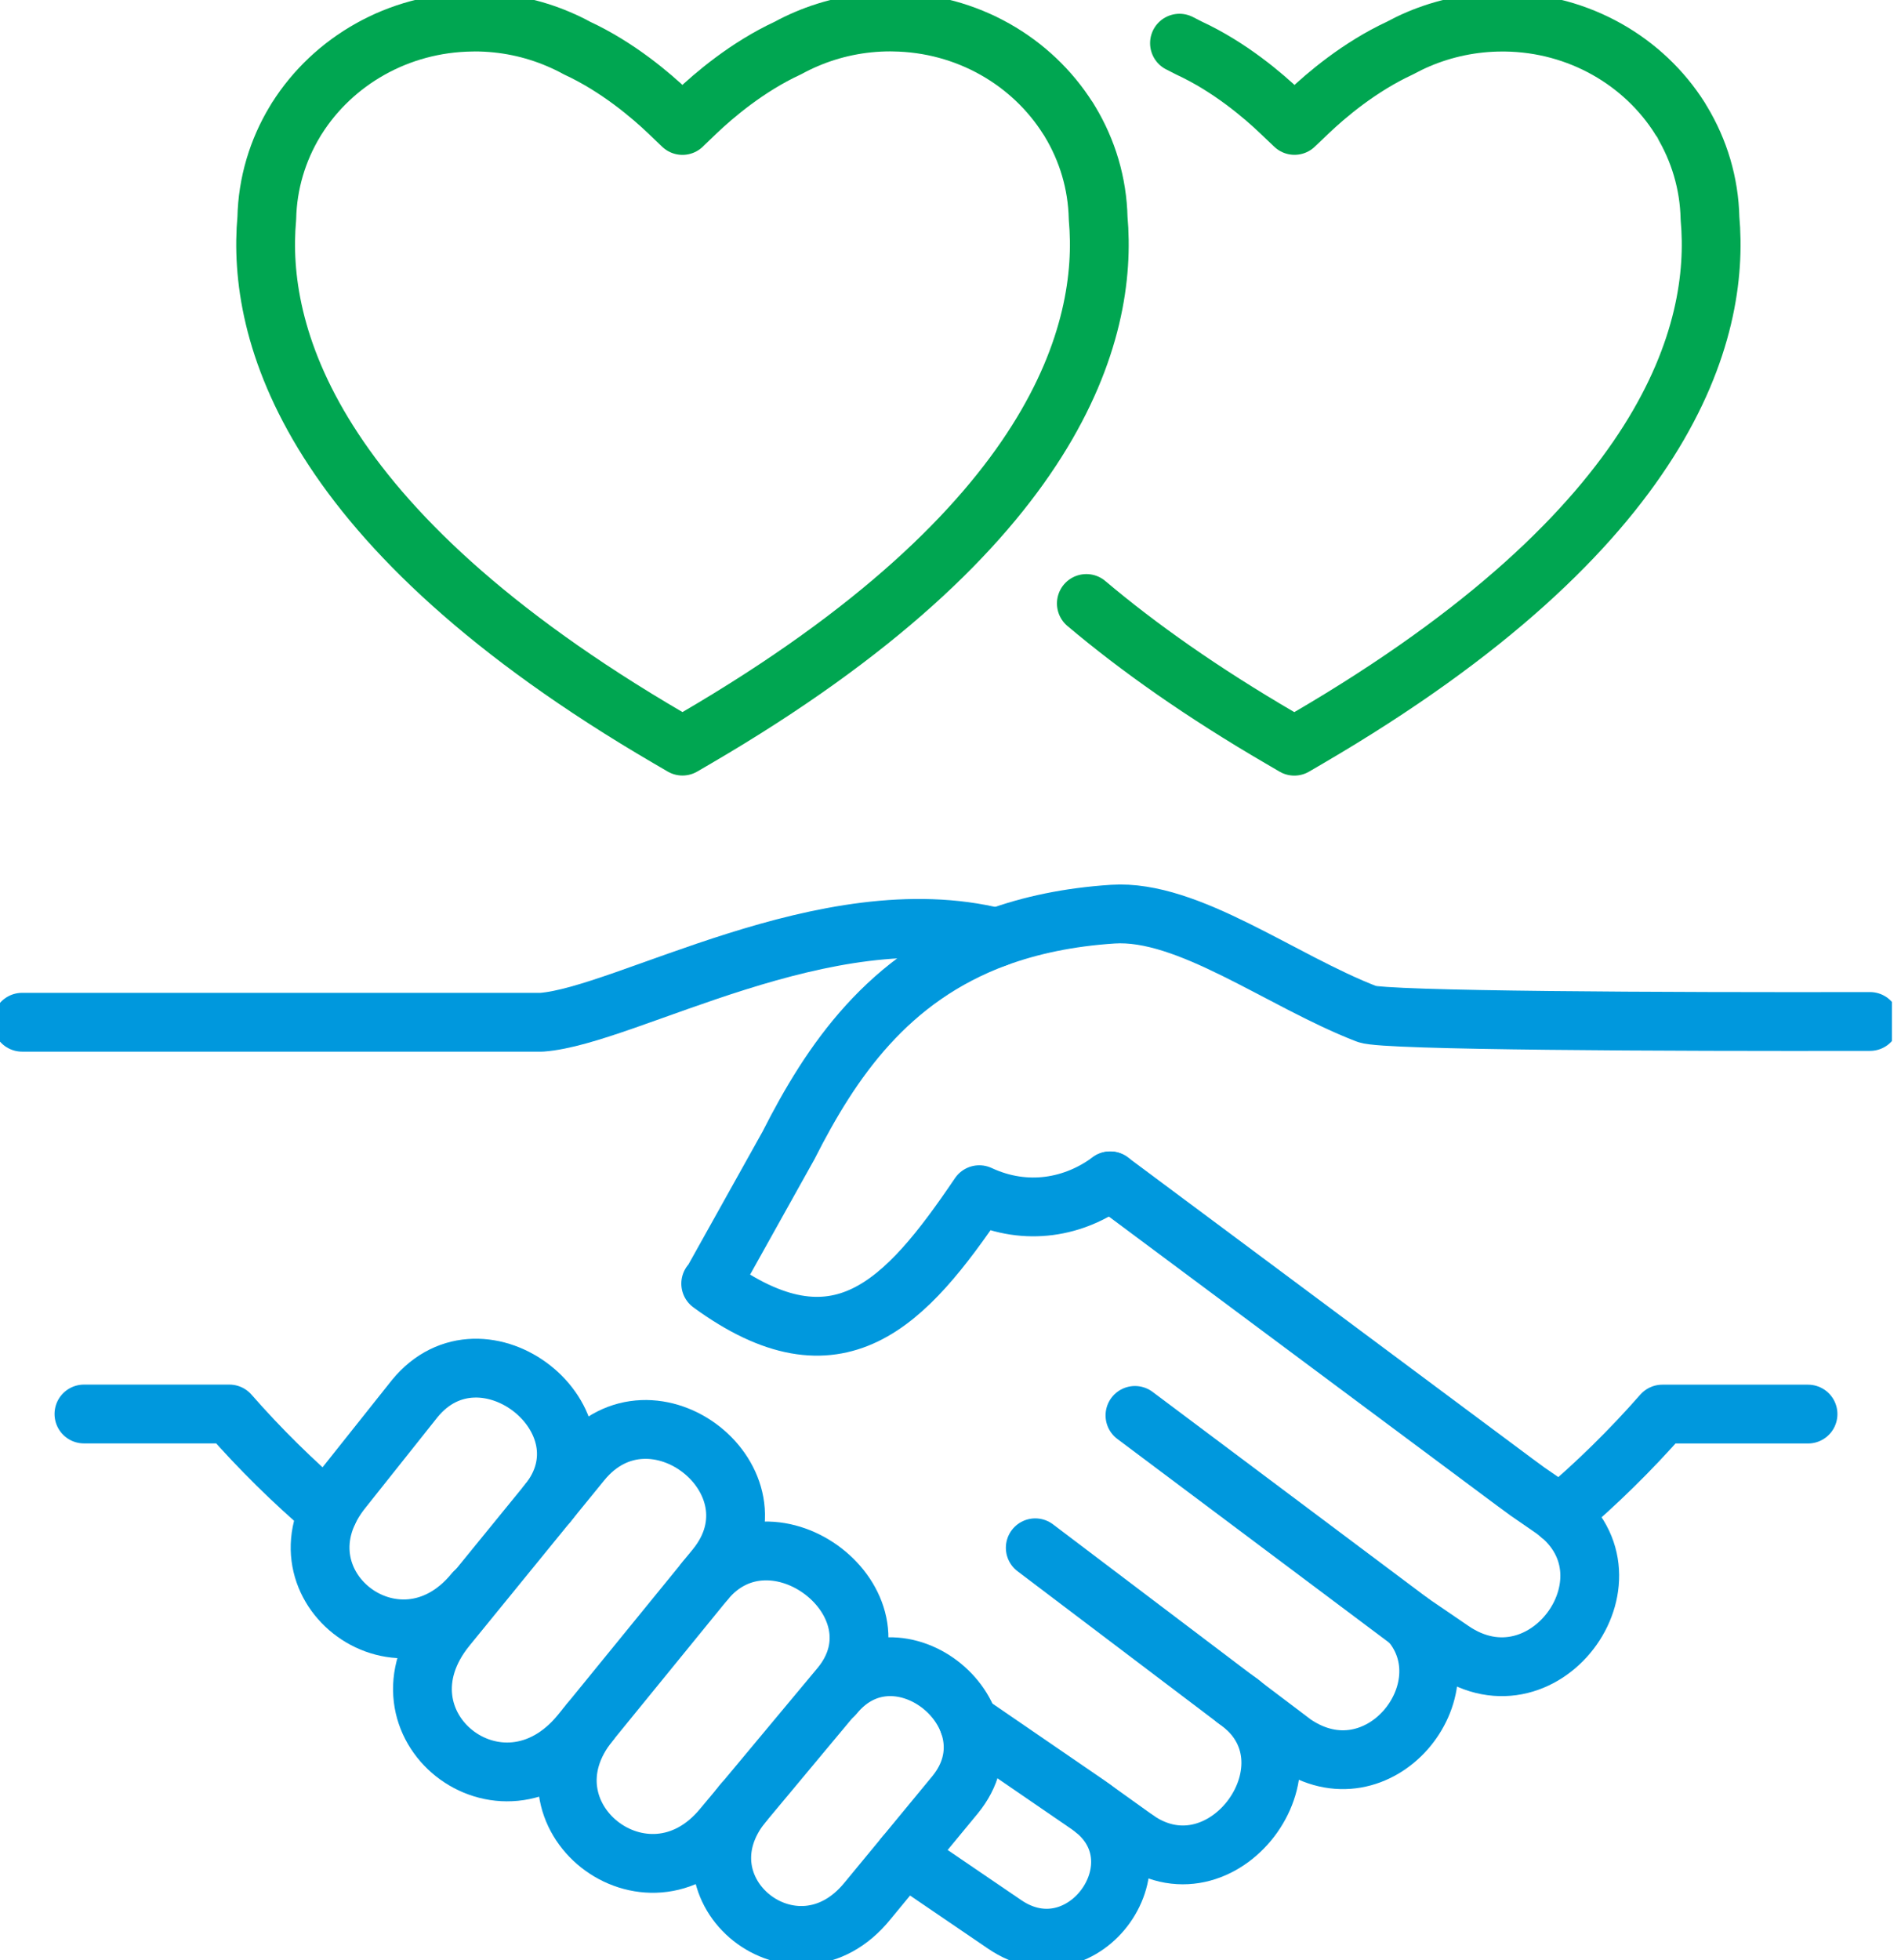
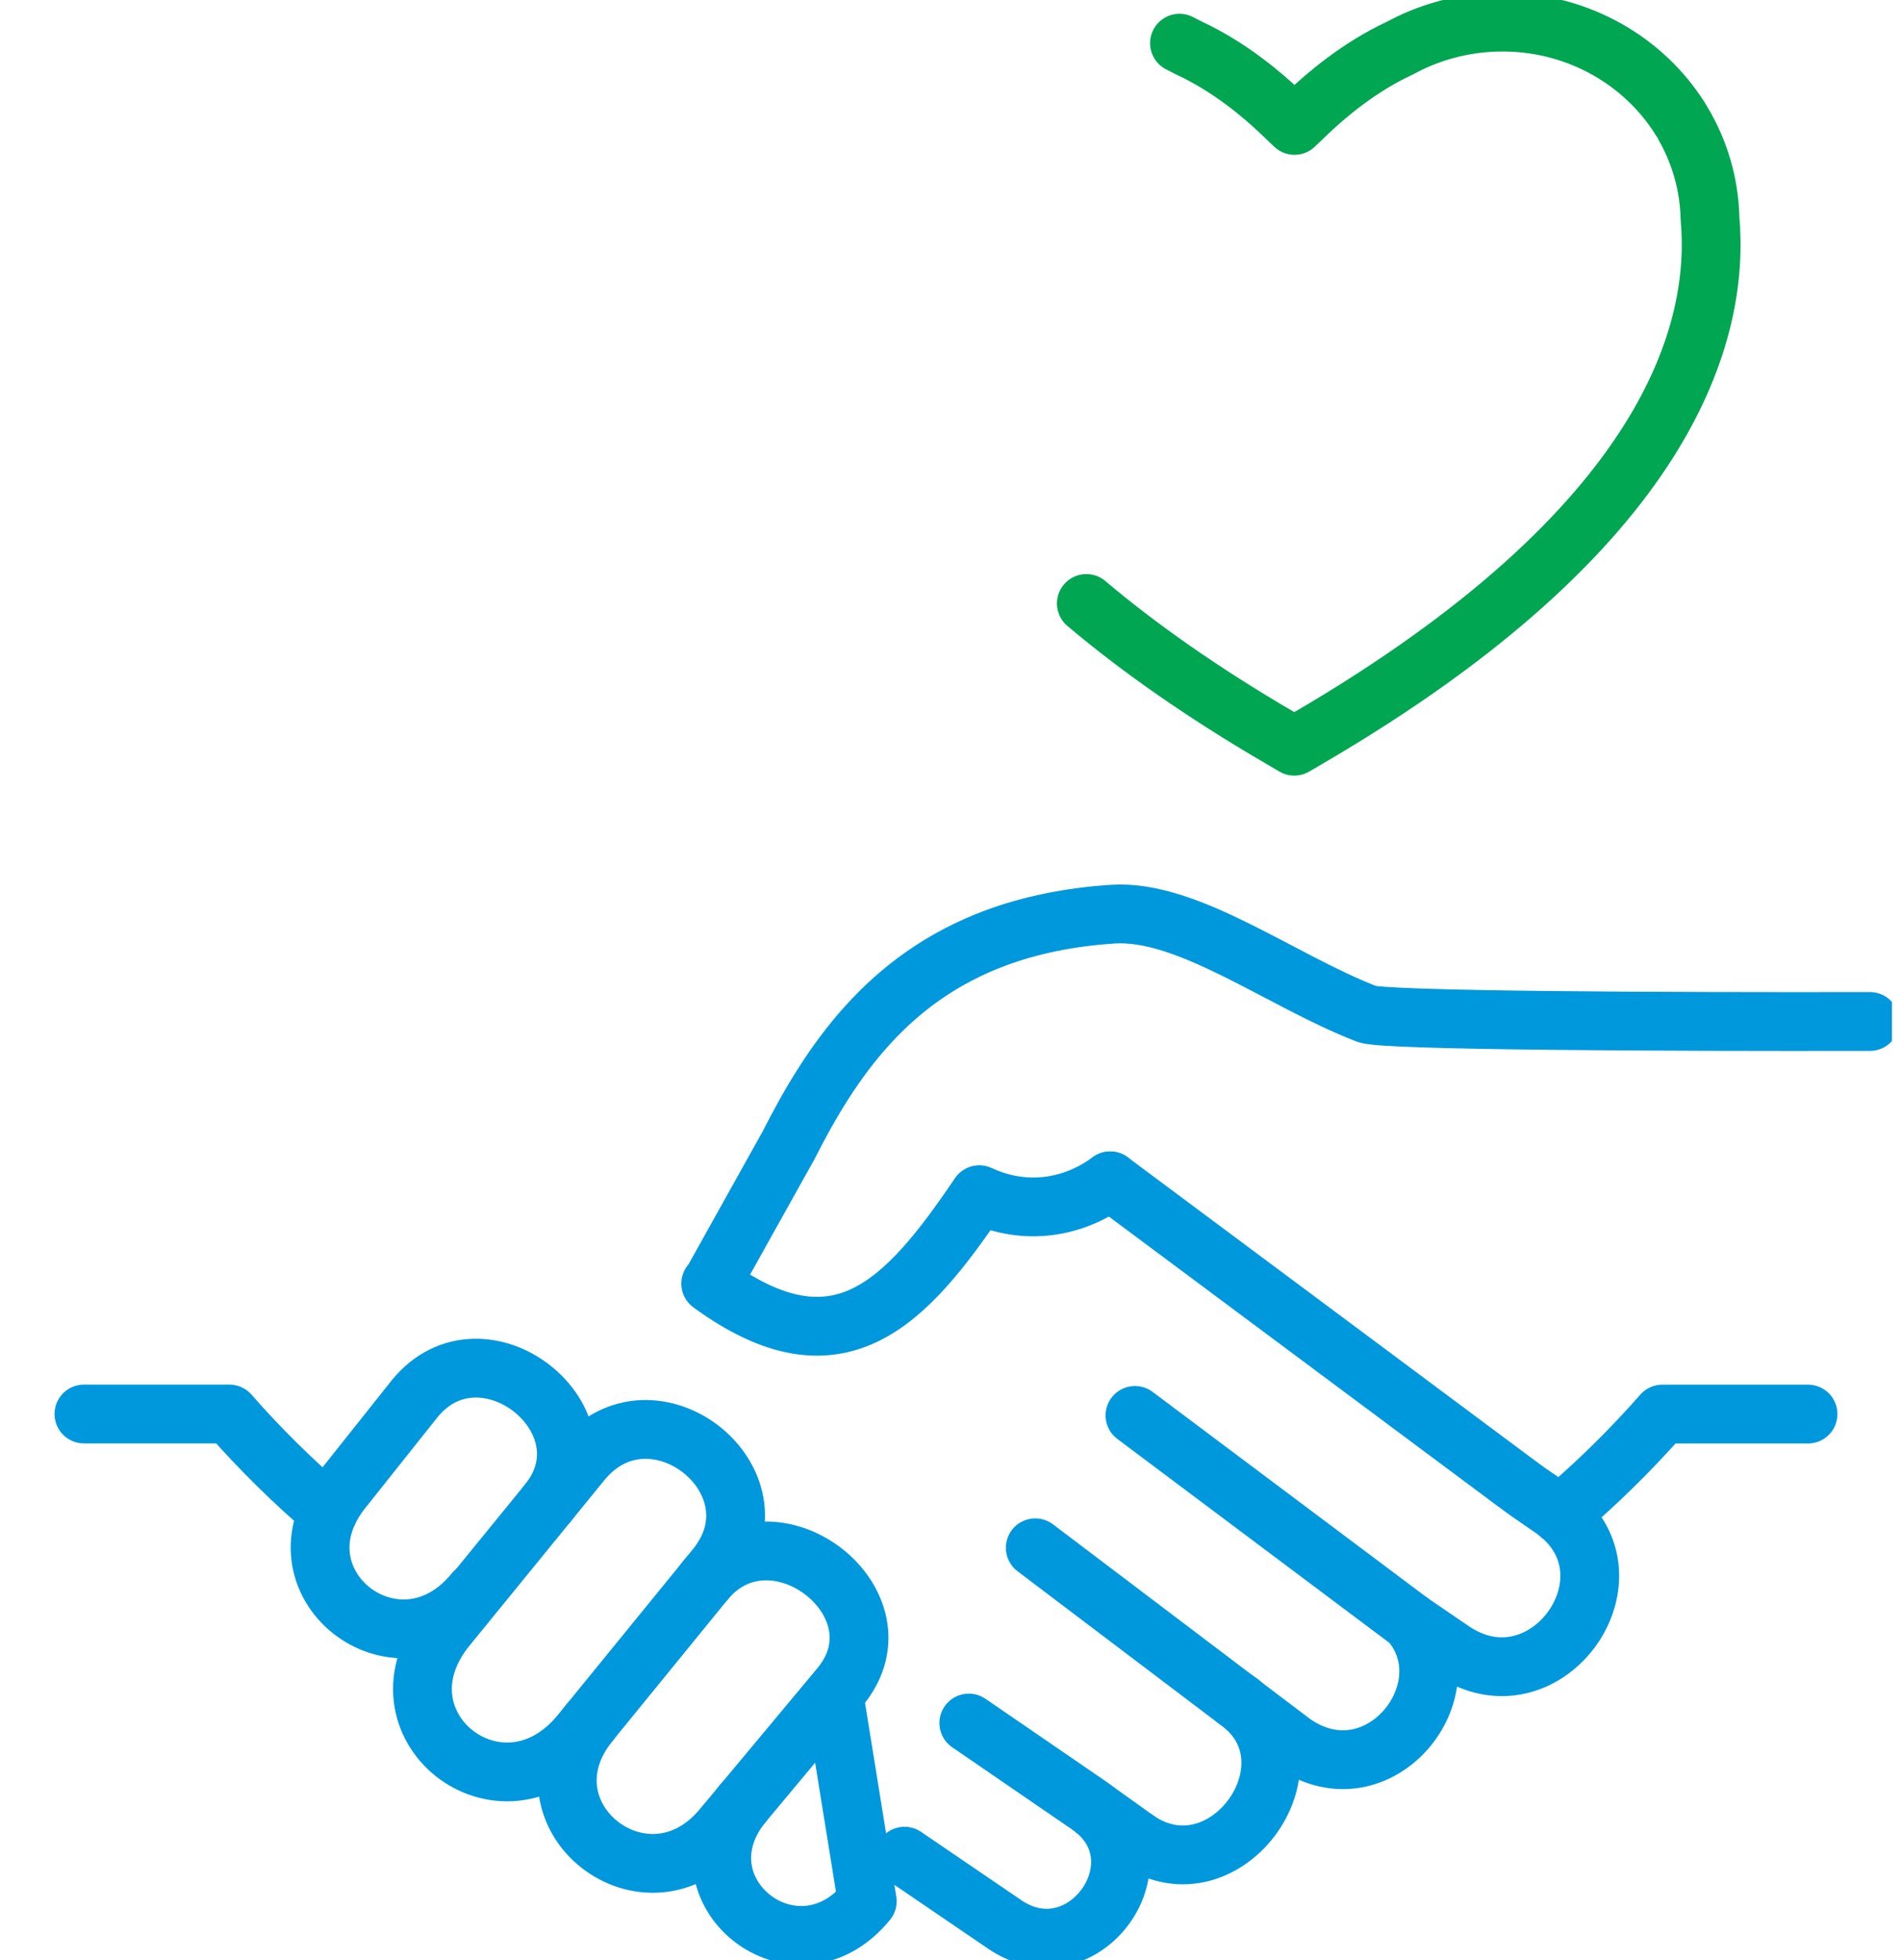
<svg xmlns="http://www.w3.org/2000/svg" width="97" height="100" viewBox="0 0 97 100" fill="none">
  <g clip-path="url(#clip0_77_3278)">
    <path d="M60.184 2.203C60.35 2.285 60.516 2.369 60.676 2.454C62.752 3.416 64.453 4.872 65.352 5.73L66.053 6.398L66.754 5.73C67.653 4.872 69.355 3.416 71.431 2.454C71.734 2.291 72.05 2.135 72.373 1.998C73.686 1.441 75.136 1.128 76.658 1.128C76.691 1.128 76.72 1.128 76.753 1.128H76.805C80.582 1.177 83.884 3.129 85.722 6.039V6.046C85.738 6.065 85.771 6.121 85.82 6.205C86.697 7.659 87.215 9.344 87.254 11.136C87.775 16.902 85.207 26.881 66.751 37.653L66.043 38.067L65.336 37.653C61.327 35.316 58.072 33.015 55.432 30.786" stroke="#00A651" stroke-width="3" stroke-linecap="round" stroke-linejoin="round" />
    <path d="M29.636 88.424C25.588 93.394 18.744 87.977 22.792 83.007L29.672 74.566C33.277 70.143 40.121 75.56 36.516 79.982L29.636 88.424Z" stroke="#0098DD" stroke-width="3" stroke-linecap="round" stroke-linejoin="round" />
    <path d="M24.206 81.221C20.305 85.992 13.614 80.709 17.512 75.938L21.162 71.349C24.633 67.102 31.409 72.451 27.938 76.697" stroke="#0098DD" stroke-width="3" stroke-linecap="round" stroke-linejoin="round" />
    <path d="M35.958 80.667C39.419 76.43 46.352 81.791 42.89 86.025L37.927 91.976L36.897 93.208C33.009 97.963 26.22 92.605 30.108 87.847" stroke="#0098DD" stroke-width="3" stroke-linecap="round" stroke-linejoin="round" />
-     <path d="M42.555 86.471C45.797 82.492 51.987 87.57 48.74 91.552L44.253 96.989C40.609 101.46 34.276 96.448 37.92 91.976" stroke="#0098DD" stroke-width="3" stroke-linecap="round" stroke-linejoin="round" />
+     <path d="M42.555 86.471L44.253 96.989C40.609 101.46 34.276 96.448 37.92 91.976" stroke="#0098DD" stroke-width="3" stroke-linecap="round" stroke-linejoin="round" />
    <path d="M56.647 60.239C54.848 61.578 52.384 62.07 49.969 60.946C46.202 66.512 42.767 70.234 36.265 65.483H36.3L40.234 58.433C42.408 54.141 45.292 49.874 50.866 47.825C52.57 47.202 54.522 46.782 56.778 46.635C60.63 46.381 65.372 50.044 69.749 51.729C70.642 52.071 84.989 52.13 95.418 52.11" stroke="#0098DD" stroke-width="3" stroke-linecap="round" stroke-linejoin="round" />
    <path d="M52.825 78.959L63.065 86.709C63.219 86.81 63.368 86.924 63.502 87.042L66.012 88.939C70.356 91.917 74.919 86.194 71.956 82.733" stroke="#0098DD" stroke-width="3" stroke-linecap="round" stroke-linejoin="round" />
    <path d="M63.059 86.706C67.608 89.825 62.557 96.975 58.007 93.856" stroke="#0098DD" stroke-width="3" stroke-linecap="round" stroke-linejoin="round" />
    <path d="M49.435 87.899L55.543 92.087C59.6 94.867 55.308 100.945 51.254 98.165L46.153 94.691" stroke="#0098DD" stroke-width="3" stroke-linecap="round" stroke-linejoin="round" />
    <path d="M56.648 60.242L77.294 75.615L77.952 76.097L79.181 76.945C83.998 80.256 78.894 87.491 74.077 84.18L71.956 82.733L71.939 82.717L57.912 72.206" stroke="#0098DD" stroke-width="3" stroke-linecap="round" stroke-linejoin="round" />
    <path d="M58.007 93.856L55.823 92.292" stroke="#0098DD" stroke-width="3" stroke-linecap="round" stroke-linejoin="round" />
-     <path d="M1.128 52.149H27.638C31.94 51.83 42.147 45.644 50.862 47.825" stroke="#0098DD" stroke-width="3" stroke-linecap="round" stroke-linejoin="round" />
    <path d="M92.256 72.138H84.822C83.212 73.972 81.465 75.69 79.598 77.267" stroke="#0098DD" stroke-width="3" stroke-linecap="round" stroke-linejoin="round" />
    <path d="M16.756 77.118C14.954 75.579 13.265 73.917 11.704 72.134H4.283" stroke="#0098DD" stroke-width="3" stroke-linecap="round" stroke-linejoin="round" />
-     <path d="M34.823 6.401L34.123 5.73C33.223 4.872 31.522 3.416 29.446 2.454C29.143 2.288 28.827 2.135 28.504 1.998C27.191 1.437 25.74 1.124 24.218 1.124C24.186 1.124 24.156 1.128 24.124 1.128H24.068C20.291 1.177 16.989 3.129 15.151 6.036H15.148L15.145 6.042C15.132 6.062 15.096 6.117 15.047 6.205C14.17 7.659 13.652 9.344 13.613 11.136C13.095 16.899 15.66 26.881 34.116 37.65L34.823 38.063L35.531 37.65C53.987 26.881 56.552 16.899 56.034 11.136C55.995 9.344 55.477 7.659 54.6 6.205C54.551 6.117 54.515 6.062 54.502 6.042C54.502 6.042 54.502 6.039 54.499 6.039H54.495C52.657 3.129 49.356 1.173 45.578 1.124H45.523C45.49 1.124 45.461 1.121 45.429 1.121C43.907 1.121 42.453 1.434 41.143 1.995C40.82 2.131 40.507 2.285 40.201 2.451C38.125 3.412 36.424 4.869 35.524 5.726L34.823 6.398V6.401Z" stroke="#00A651" stroke-width="3" stroke-linecap="round" stroke-linejoin="round" />
  </g>
  <defs>
    <clipPath id="clip0_77_3278">
      <rect width="96.539" height="100" fill="white" />
    </clipPath>
  </defs>
</svg>